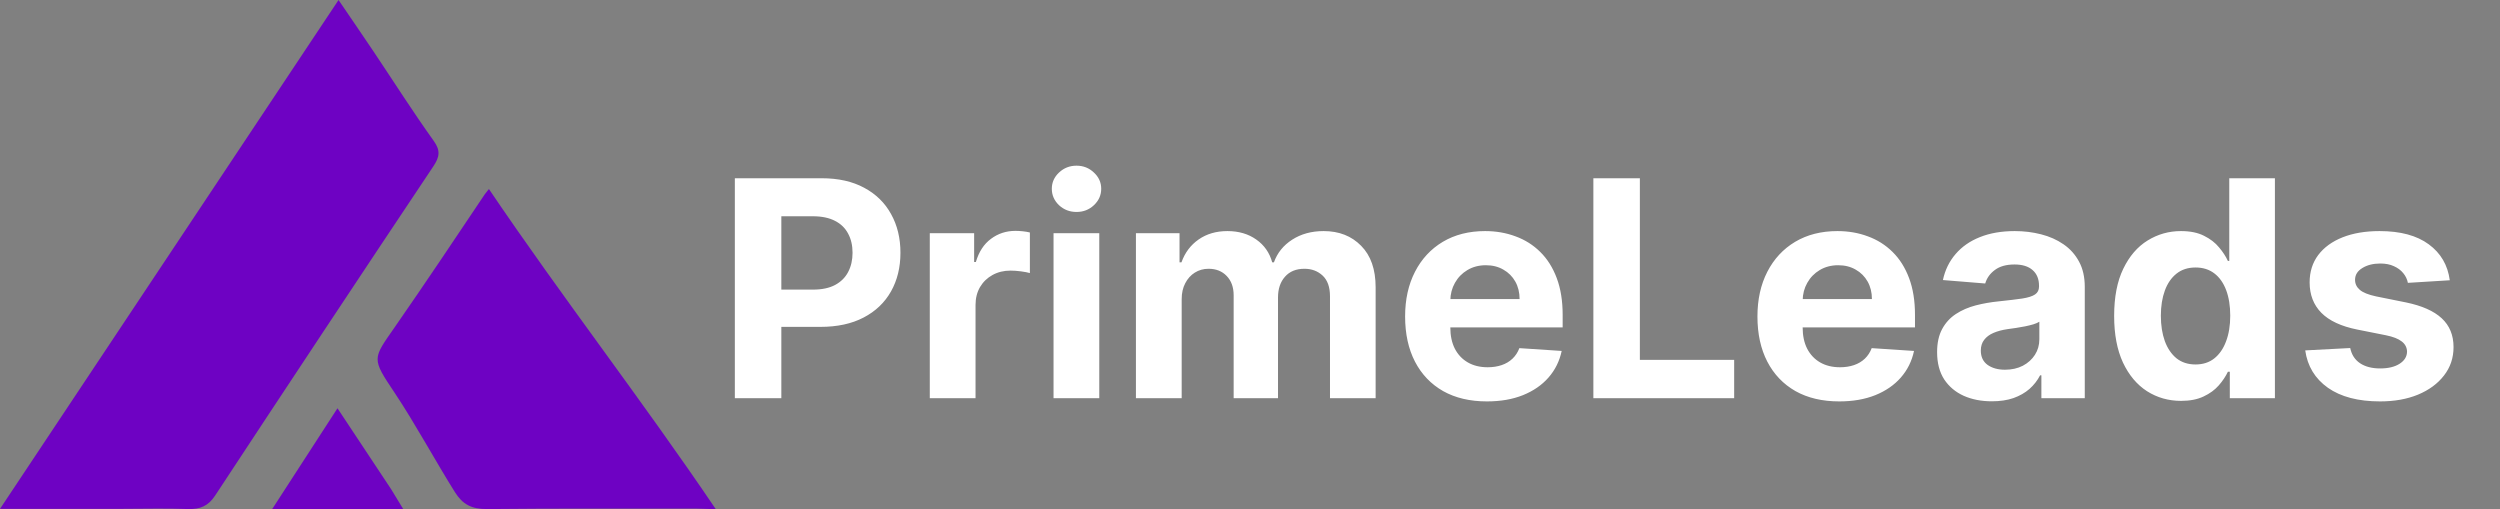
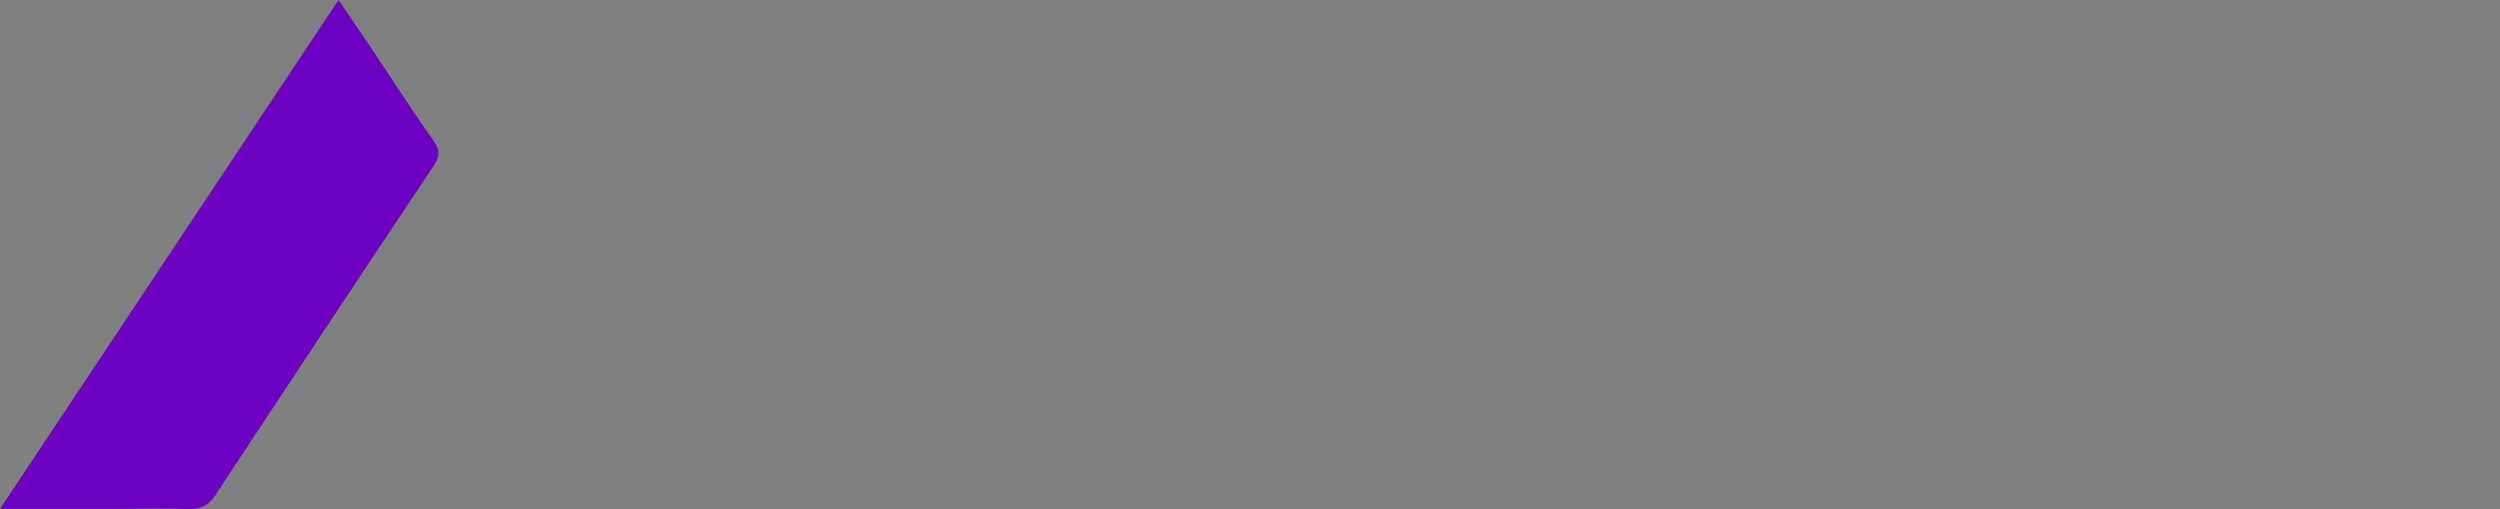
<svg xmlns="http://www.w3.org/2000/svg" width="496" height="101" viewBox="0 0 496 101" fill="none">
  <rect x="0" y="0" width="496" height="101" fill="#808080" stroke="none" />
  <path d="M23.865 100.957C16.003 100.957 8.572 100.957 0 100.957C22.538 67.081 44.653 33.84 67.167 0C69.708 3.734 71.957 7.002 74.164 10.292C78.112 16.181 81.903 22.157 86.041 27.939C87.436 29.886 87.221 31.139 85.967 33.016C71.456 54.736 57.036 76.505 42.688 98.311C41.347 100.348 39.777 101.09 37.183 100.991C32.894 100.828 28.591 100.953 23.865 100.957Z" fill="#6E02C3" />
-   <path d="M78.342 78C73.663 71 73.894 71.279 78.342 64.871C84.5 56 90.286 47.347 96.185 38.539C97 37.5 96.185 38.539 97 37.5C111.642 59.148 127.306 79.274 142 100.999C140 100.999 139.197 100.904 138.12 100.906C124.316 100.926 110.511 100.842 96.709 100.999C93.515 101.035 91.76 100.026 90.265 97.655C86.647 91.915 82.285 83.898 78.342 78Z" fill="#6E02C3" />
-   <path d="M77.617 97.083C78.441 98.433 79.108 99.532 80 101C71.353 101 63.199 101 54 101C58.334 94.308 62.387 88.052 66.955 81C70.768 86.746 74.114 91.789 77.617 97.083Z" fill="#6E02C3" />
-   <path d="M145.793 79V35.364H163.009C166.318 35.364 169.138 35.996 171.467 37.26C173.797 38.51 175.572 40.25 176.794 42.48C178.03 44.696 178.648 47.253 178.648 50.151C178.648 53.048 178.023 55.605 176.773 57.821C175.523 60.037 173.712 61.763 171.339 62.999C168.982 64.234 166.126 64.852 162.774 64.852H151.801V57.459H161.283C163.058 57.459 164.521 57.153 165.672 56.543C166.837 55.918 167.703 55.058 168.271 53.965C168.854 52.856 169.145 51.585 169.145 50.151C169.145 48.702 168.854 47.438 168.271 46.358C167.703 45.264 166.837 44.419 165.672 43.822C164.507 43.212 163.03 42.906 161.24 42.906H155.018V79H145.793ZM184.47 79V46.273H193.27V51.983H193.61C194.207 49.952 195.208 48.418 196.615 47.381C198.021 46.33 199.64 45.804 201.473 45.804C201.927 45.804 202.417 45.832 202.943 45.889C203.468 45.946 203.93 46.024 204.328 46.124V54.178C203.902 54.05 203.312 53.936 202.559 53.837C201.806 53.737 201.118 53.688 200.493 53.688C199.157 53.688 197.964 53.979 196.913 54.561C195.876 55.129 195.052 55.925 194.441 56.947C193.845 57.97 193.547 59.149 193.547 60.484V79H184.47ZM209.021 79V46.273H218.097V79H209.021ZM213.58 42.054C212.231 42.054 211.073 41.606 210.107 40.712C209.156 39.803 208.68 38.716 208.68 37.452C208.68 36.202 209.156 35.129 210.107 34.234C211.073 33.325 212.231 32.871 213.58 32.871C214.93 32.871 216.08 33.325 217.032 34.234C217.998 35.129 218.481 36.202 218.481 37.452C218.481 38.716 217.998 39.803 217.032 40.712C216.08 41.606 214.93 42.054 213.58 42.054ZM225.368 79V46.273H234.019V52.047H234.402C235.084 50.129 236.221 48.617 237.811 47.508C239.402 46.401 241.306 45.847 243.522 45.847C245.766 45.847 247.676 46.408 249.253 47.53C250.83 48.638 251.881 50.144 252.407 52.047H252.748C253.415 50.172 254.623 48.673 256.37 47.551C258.131 46.415 260.212 45.847 262.613 45.847C265.667 45.847 268.145 46.82 270.049 48.766C271.966 50.697 272.925 53.439 272.925 56.99V79H263.87V58.78C263.87 56.962 263.387 55.598 262.421 54.689C261.455 53.78 260.248 53.325 258.799 53.325C257.151 53.325 255.865 53.851 254.942 54.902C254.019 55.939 253.557 57.31 253.557 59.014V79H244.757V58.588C244.757 56.983 244.296 55.705 243.373 54.753C242.463 53.801 241.263 53.325 239.772 53.325C238.763 53.325 237.854 53.581 237.044 54.092C236.249 54.59 235.617 55.293 235.148 56.202C234.679 57.097 234.445 58.148 234.445 59.355V79H225.368ZM295.01 79.639C291.643 79.639 288.745 78.957 286.316 77.594C283.902 76.216 282.041 74.27 280.734 71.756C279.427 69.227 278.774 66.237 278.774 62.785C278.774 59.419 279.427 56.465 280.734 53.922C282.041 51.379 283.88 49.398 286.252 47.977C288.639 46.557 291.437 45.847 294.647 45.847C296.806 45.847 298.816 46.195 300.677 46.891C302.552 47.572 304.186 48.602 305.578 49.98C306.984 51.358 308.078 53.091 308.859 55.179C309.64 57.253 310.031 59.682 310.031 62.466V64.959H282.396V59.334H301.487C301.487 58.027 301.203 56.869 300.635 55.861C300.066 54.852 299.278 54.064 298.27 53.496C297.275 52.913 296.118 52.622 294.797 52.622C293.419 52.622 292.197 52.942 291.132 53.581C290.081 54.206 289.257 55.051 288.66 56.117C288.064 57.168 287.758 58.34 287.744 59.632V64.98C287.744 66.599 288.042 67.999 288.639 69.178C289.25 70.356 290.109 71.266 291.217 71.905C292.325 72.544 293.639 72.864 295.159 72.864C296.167 72.864 297.091 72.722 297.929 72.438C298.767 72.153 299.484 71.727 300.081 71.159C300.677 70.591 301.132 69.895 301.444 69.071L309.839 69.625C309.413 71.642 308.539 73.403 307.218 74.909C305.912 76.401 304.221 77.565 302.147 78.403C300.088 79.227 297.708 79.639 295.01 79.639ZM316.125 79V35.364H325.35V71.394H344.058V79H316.125ZM364.912 79.639C361.545 79.639 358.648 78.957 356.219 77.594C353.804 76.216 351.943 74.27 350.636 71.756C349.33 69.227 348.676 66.237 348.676 62.785C348.676 59.419 349.33 56.465 350.636 53.922C351.943 51.379 353.783 49.398 356.155 47.977C358.541 46.557 361.339 45.847 364.55 45.847C366.709 45.847 368.719 46.195 370.58 46.891C372.455 47.572 374.088 48.602 375.48 49.98C376.886 51.358 377.98 53.091 378.761 55.179C379.543 57.253 379.933 59.682 379.933 62.466V64.959H352.298V59.334H371.389C371.389 58.027 371.105 56.869 370.537 55.861C369.969 54.852 369.18 54.064 368.172 53.496C367.178 52.913 366.02 52.622 364.699 52.622C363.321 52.622 362.099 52.942 361.034 53.581C359.983 54.206 359.159 55.051 358.562 56.117C357.966 57.168 357.661 58.34 357.646 59.632V64.98C357.646 66.599 357.945 67.999 358.541 69.178C359.152 70.356 360.011 71.266 361.119 71.905C362.227 72.544 363.541 72.864 365.061 72.864C366.07 72.864 366.993 72.722 367.831 72.438C368.669 72.153 369.386 71.727 369.983 71.159C370.58 70.591 371.034 69.895 371.347 69.071L379.741 69.625C379.315 71.642 378.442 73.403 377.121 74.909C375.814 76.401 374.124 77.565 372.05 78.403C369.99 79.227 367.611 79.639 364.912 79.639ZM395.189 79.618C393.101 79.618 391.24 79.256 389.607 78.531C387.973 77.793 386.68 76.706 385.729 75.271C384.791 73.822 384.322 72.019 384.322 69.859C384.322 68.041 384.656 66.514 385.324 65.278C385.991 64.043 386.901 63.048 388.051 62.295C389.202 61.543 390.509 60.974 391.972 60.591C393.449 60.207 394.997 59.938 396.616 59.781C398.52 59.582 400.054 59.398 401.219 59.227C402.384 59.043 403.229 58.773 403.754 58.418C404.28 58.062 404.543 57.537 404.543 56.841V56.713C404.543 55.364 404.116 54.32 403.264 53.581C402.426 52.842 401.233 52.473 399.685 52.473C398.051 52.473 396.751 52.835 395.786 53.56C394.82 54.27 394.18 55.165 393.868 56.244L385.473 55.562C385.899 53.574 386.737 51.855 387.987 50.406C389.237 48.943 390.849 47.821 392.824 47.04C394.813 46.244 397.114 45.847 399.727 45.847C401.545 45.847 403.286 46.06 404.947 46.486C406.624 46.912 408.108 47.572 409.401 48.467C410.707 49.362 411.737 50.513 412.49 51.919C413.243 53.311 413.619 54.98 413.619 56.926V79H405.011V74.462H404.756C404.23 75.484 403.527 76.386 402.646 77.168C401.766 77.935 400.707 78.538 399.472 78.979C398.236 79.405 396.808 79.618 395.189 79.618ZM397.788 73.354C399.124 73.354 400.303 73.091 401.325 72.565C402.348 72.026 403.151 71.301 403.733 70.392C404.315 69.483 404.607 68.453 404.607 67.303V63.83C404.322 64.014 403.932 64.185 403.435 64.341C402.952 64.483 402.405 64.618 401.794 64.746C401.183 64.859 400.572 64.966 399.962 65.065C399.351 65.151 398.797 65.229 398.3 65.3C397.234 65.456 396.304 65.704 395.509 66.046C394.713 66.386 394.095 66.848 393.655 67.43C393.214 67.999 392.994 68.709 392.994 69.561C392.994 70.797 393.442 71.742 394.337 72.395C395.246 73.034 396.396 73.354 397.788 73.354ZM432.721 79.533C430.235 79.533 427.984 78.894 425.967 77.615C423.964 76.322 422.373 74.426 421.194 71.926C420.029 69.412 419.447 66.329 419.447 62.679C419.447 58.929 420.05 55.811 421.258 53.325C422.465 50.825 424.07 48.957 426.073 47.722C428.09 46.472 430.299 45.847 432.7 45.847C434.532 45.847 436.059 46.159 437.281 46.784C438.516 47.395 439.511 48.162 440.263 49.085C441.031 49.994 441.613 50.889 442.011 51.77H442.288V35.364H451.343V79H442.394V73.758H442.011C441.585 74.668 440.981 75.57 440.2 76.465C439.433 77.345 438.431 78.077 437.195 78.659C435.974 79.242 434.482 79.533 432.721 79.533ZM435.597 72.31C437.06 72.31 438.296 71.912 439.305 71.117C440.327 70.307 441.109 69.178 441.648 67.729C442.202 66.28 442.479 64.582 442.479 62.636C442.479 60.69 442.21 59 441.67 57.565C441.13 56.131 440.349 55.023 439.326 54.242C438.303 53.46 437.06 53.07 435.597 53.07C434.106 53.07 432.849 53.474 431.826 54.284C430.803 55.094 430.029 56.216 429.504 57.651C428.978 59.085 428.715 60.747 428.715 62.636C428.715 64.54 428.978 66.223 429.504 67.686C430.043 69.135 430.817 70.271 431.826 71.095C432.849 71.905 434.106 72.31 435.597 72.31ZM486.036 55.605L477.726 56.117C477.584 55.406 477.279 54.767 476.81 54.199C476.341 53.617 475.723 53.155 474.956 52.814C474.203 52.459 473.301 52.281 472.25 52.281C470.844 52.281 469.658 52.58 468.692 53.176C467.726 53.758 467.243 54.54 467.243 55.52C467.243 56.301 467.556 56.962 468.181 57.501C468.806 58.041 469.878 58.474 471.398 58.801L477.321 59.994C480.503 60.648 482.875 61.699 484.438 63.148C486 64.597 486.782 66.5 486.782 68.858C486.782 71.003 486.15 72.885 484.885 74.504C483.635 76.124 481.917 77.388 479.729 78.297C477.556 79.192 475.049 79.639 472.208 79.639C467.875 79.639 464.424 78.737 461.853 76.933C459.296 75.115 457.797 72.644 457.357 69.519L466.284 69.05C466.554 70.371 467.208 71.379 468.245 72.075C469.282 72.757 470.61 73.098 472.229 73.098C473.82 73.098 475.098 72.793 476.064 72.182C477.044 71.557 477.542 70.754 477.556 69.774C477.542 68.95 477.194 68.276 476.512 67.75C475.83 67.21 474.779 66.798 473.358 66.514L467.691 65.385C464.495 64.746 462.115 63.638 460.553 62.061C459.005 60.484 458.23 58.474 458.23 56.031C458.23 53.929 458.799 52.118 459.935 50.598C461.086 49.078 462.698 47.906 464.772 47.082C466.86 46.258 469.303 45.847 472.101 45.847C476.235 45.847 479.488 46.72 481.86 48.467C484.246 50.215 485.638 52.594 486.036 55.605Z" fill="white" />
</svg>